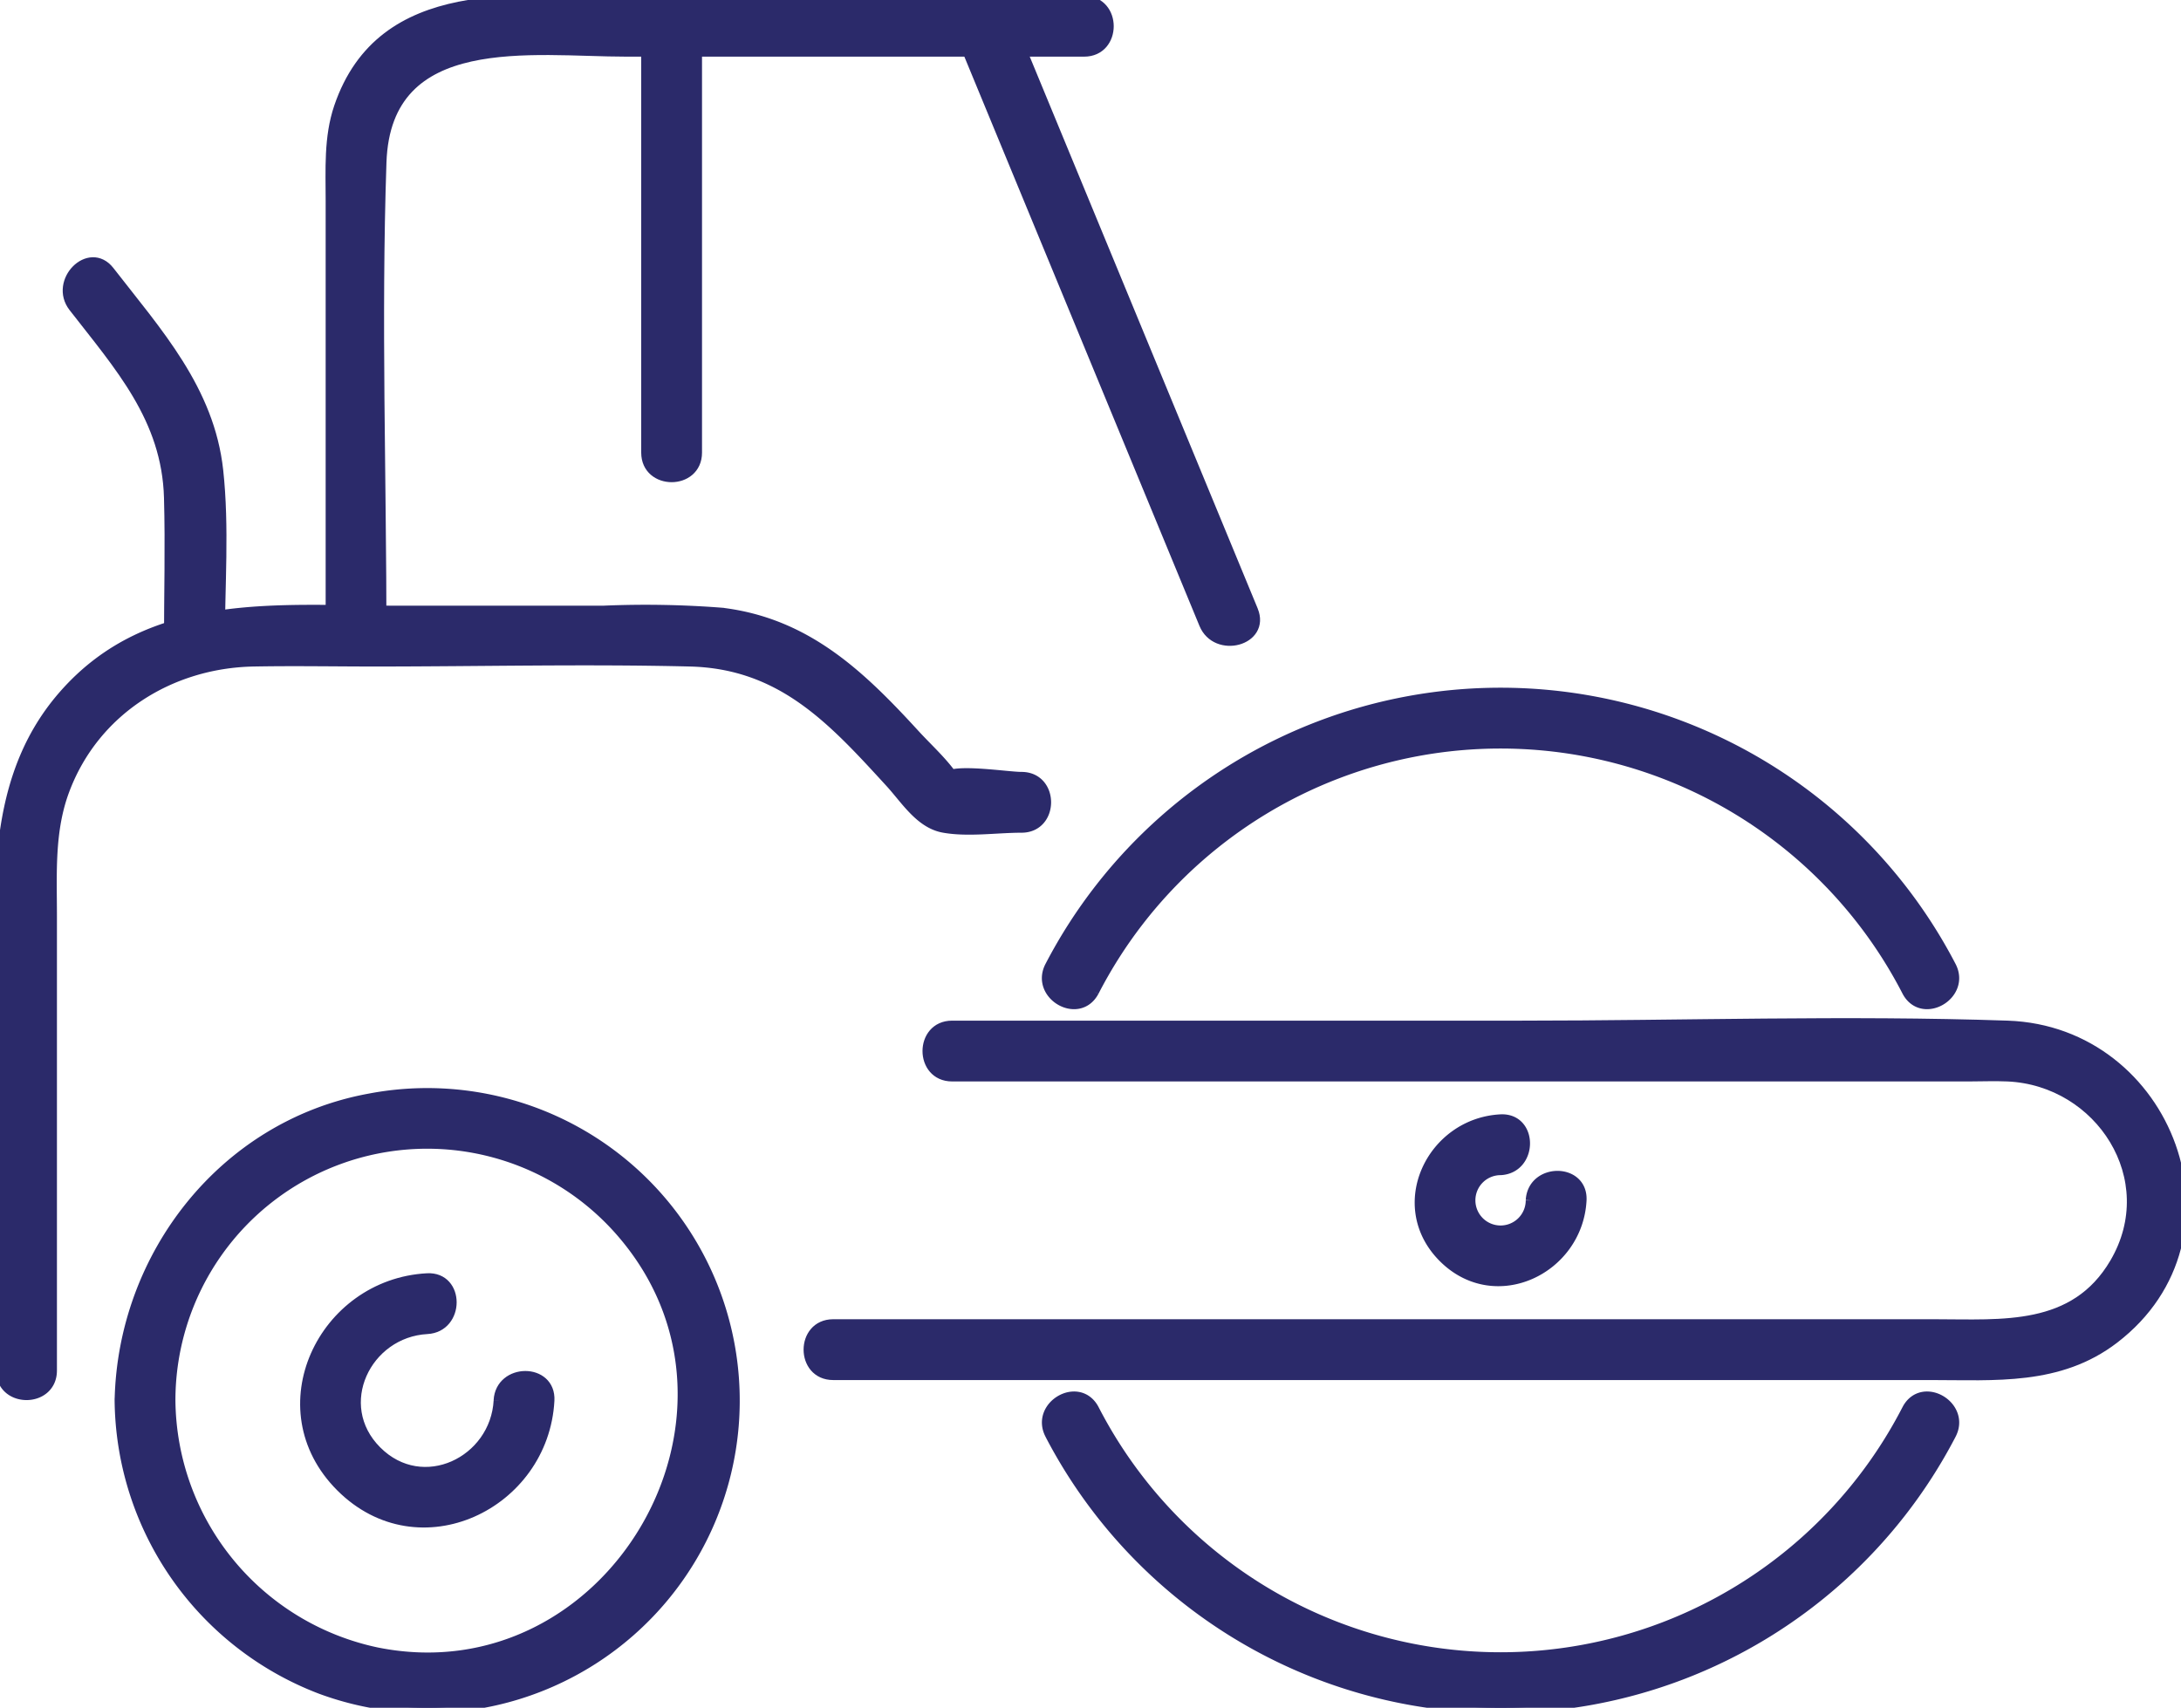
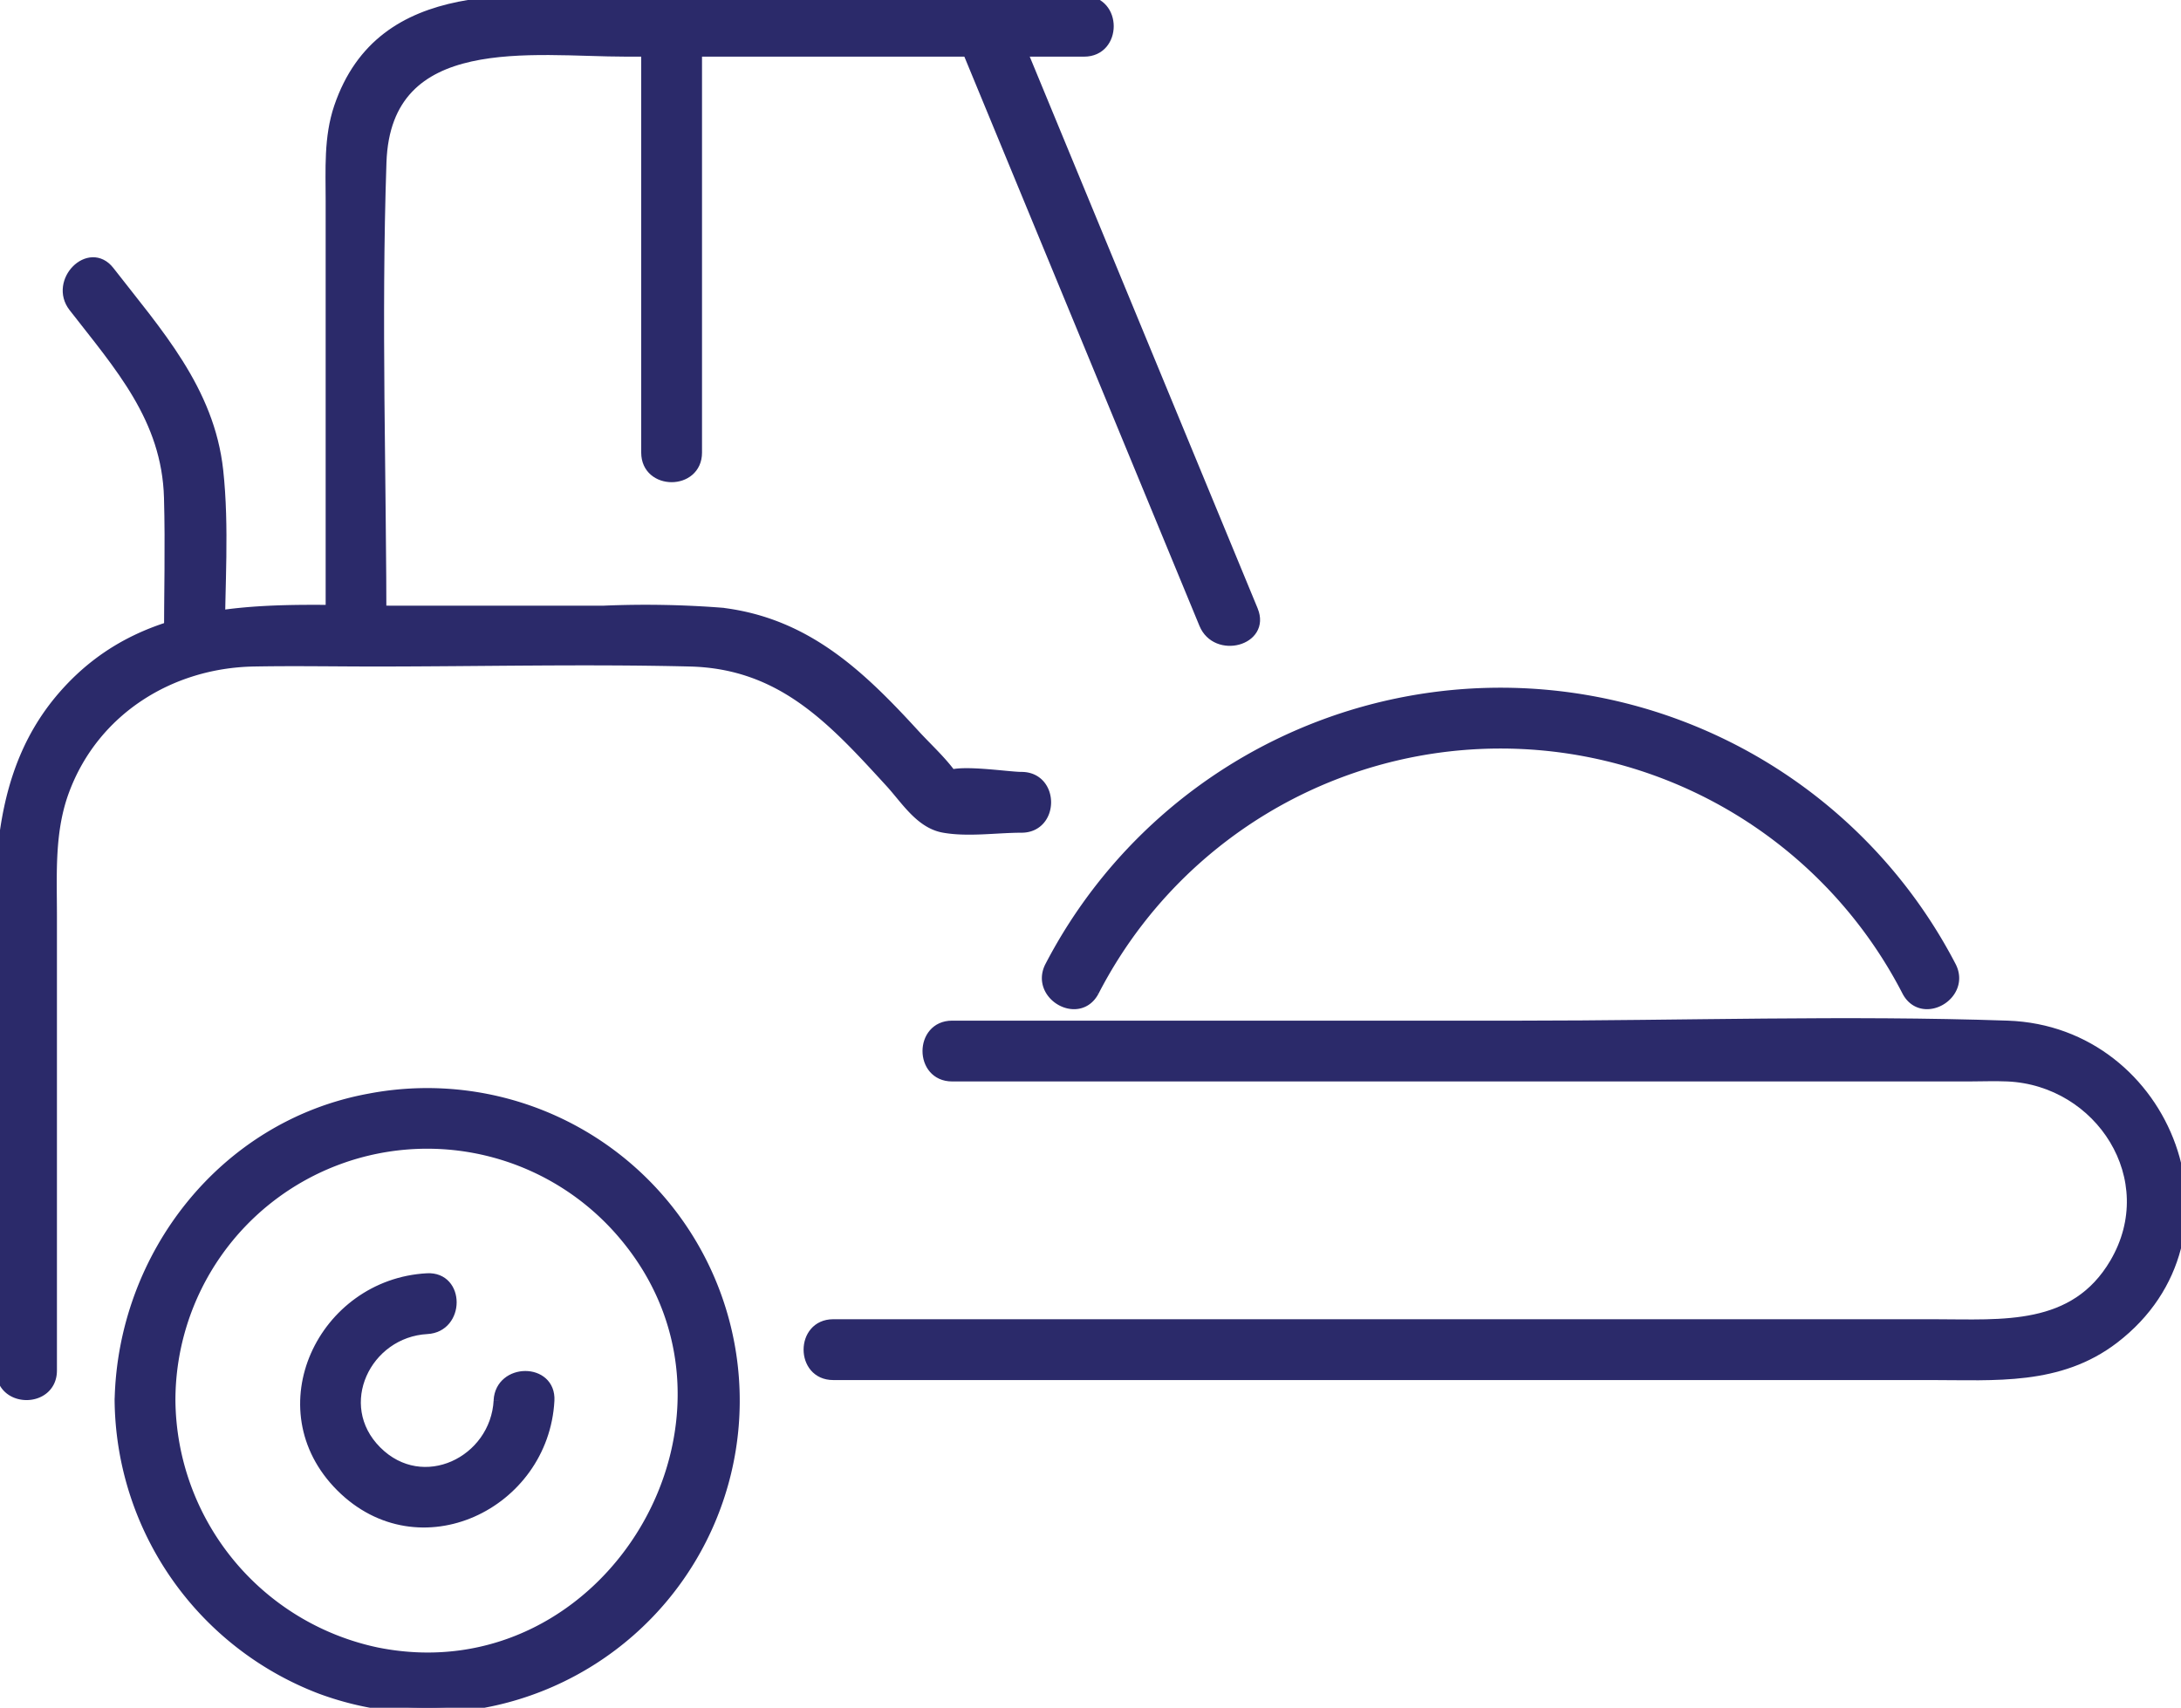
<svg xmlns="http://www.w3.org/2000/svg" width="205.429" height="160.868" viewBox="0 0 205.429 160.868">
  <defs>
    <clipPath id="clip-path">
      <rect id="Rectangle_1083" data-name="Rectangle 1083" width="205.429" height="160.868" fill="#2b2a6a" stroke="#2b2a6a" stroke-width="1" />
    </clipPath>
  </defs>
  <g id="Group_1071" data-name="Group 1071" clip-path="url(#clip-path)">
    <path id="Path_529" data-name="Path 529" d="M4.863,144.574V101.792c0-4.028-.256-8.079,1.2-11.931C8.889,82.354,16.03,77.9,23.895,77.756c3.8-.072,7.609,0,11.41,0,9.885,0,19.8-.242,29.685,0,8.684.212,13.506,5.554,18.874,11.414,1.457,1.589,2.809,3.842,5.018,4.241,2.29.414,5,0,7.338,0,3.042,0,3.047-4.727,0-4.727-1.336,0-6.239-.792-7.072,0-.346.329,1.135.531,1.138.5.019-.167-.7-.742-.807-.88-.968-1.287-2.233-2.437-3.321-3.624-5.12-5.588-10.2-10.489-18.17-11.462a92.828,92.828,0,0,0-11.16-.192H37.481c-11.221,0-23.267-1.456-31.5,7.985C-1.417,89.488.135,100.929.135,111.335v33.239c0,3.042,4.727,3.047,4.727,0" transform="translate(0 -15.471)" fill="#2b2a6a" stroke="#2b2a6a" stroke-width="1" />
    <path id="Path_530" data-name="Path 530" d="M142.3,57.59,119.306,1.919c-1.145-2.773-5.72-1.558-4.558,1.257l22.99,55.671c1.146,2.773,5.721,1.558,4.559-1.257" transform="translate(-24.297 -0.075)" fill="#2b2a6a" stroke="#2b2a6a" stroke-width="1" />
    <path id="Path_531" data-name="Path 531" d="M110.507.109H67.377c-9.924,0-22.99-1.883-27.033,10-.968,2.849-.782,5.873-.782,8.834V59.919c0,3.041,4.727,3.047,4.727,0,0-14.852-.505-29.79,0-44.631C44.722,2.6,58.562,4.836,67.377,4.836h43.13c3.042,0,3.047-4.727,0-4.727" transform="translate(-8.388 0)" fill="#2b2a6a" stroke="#2b2a6a" stroke-width="1" />
    <path id="Path_532" data-name="Path 532" d="M77.288,2.523V42.689c0,3.042,4.727,3.047,4.727,0V2.523c0-3.042-4.727-3.047-4.727,0" transform="translate(-16.392 -0.051)" fill="#2b2a6a" stroke="#2b2a6a" stroke-width="1" />
    <path id="Path_533" data-name="Path 533" d="M22.4,67.245c0-5.367.432-10.917-.15-16.26-.828-7.6-5.761-13-10.237-18.77-1.863-2.4-5.187.967-3.343,3.343,4.319,5.565,8.792,10.493,9,17.975.128,4.564,0,9.147,0,13.712,0,3.042,4.727,3.047,4.727,0" transform="translate(-1.724 -6.657)" fill="#2b2a6a" stroke="#2b2a6a" stroke-width="1" />
    <path id="Path_534" data-name="Path 534" d="M110.184,127.324h95.749c1.223,0,2.461-.055,3.683,0,8.734.395,14.759,9.665,10.111,17.605-3.8,6.484-10.634,5.794-16.965,5.794H98.983c-3.042,0-3.047,4.728,0,4.728H202.352c6.055,0,12.105.537,17.262-3.412,12.484-9.565,5.087-28.927-10.01-29.443-15.221-.522-30.551,0-45.778,0H110.184c-3.042,0-3.047,4.727,0,4.727" transform="translate(-20.509 -25.952)" fill="#2b2a6a" stroke="#2b2a6a" stroke-width="1" />
-     <path id="Path_535" data-name="Path 535" d="M125.487,170.558a47.8,47.8,0,0,0,84.8,0c1.433-2.683-2.647-5.073-4.082-2.386a43.083,43.083,0,0,1-76.634,0c-1.434-2.684-5.517-.3-4.082,2.386" transform="translate(-26.55 -35.417)" fill="#2b2a6a" stroke="#2b2a6a" stroke-width="1" />
    <path id="Path_536" data-name="Path 536" d="M129.569,110.96a43.092,43.092,0,0,1,76.634,0c1.435,2.684,5.518.3,4.082-2.386a47.809,47.809,0,0,0-84.8,0c-1.434,2.682,2.646,5.073,4.082,2.386" transform="translate(-26.55 -17.573)" fill="#2b2a6a" stroke="#2b2a6a" stroke-width="1" />
-     <path id="Path_537" data-name="Path 537" d="M180.212,141.461a2.871,2.871,0,1,1-2.874-2.874c3.026-.163,3.045-4.891,0-4.727-6.466.348-10.241,8.1-5.37,12.971s12.623,1.1,12.971-5.37c.164-3.04-4.564-3.031-4.727,0" transform="translate(-36.002 -28.389)" fill="#2b2a6a" stroke="#2b2a6a" stroke-width="1" />
    <path id="Path_538" data-name="Path 538" d="M19.063,159.664A24.214,24.214,0,0,1,61.782,144.04c14.476,17.095-1.28,43.776-23.235,39.38a24.523,24.523,0,0,1-19.484-23.756c-.061-3.038-4.789-3.048-4.727,0a29.372,29.372,0,0,0,18.93,27.151,28.936,28.936,0,1,0,4.548-55.563c-13.663,2.512-23.2,14.764-23.477,28.411-.061,3.044,4.666,3.043,4.727,0" transform="translate(-3.04 -27.735)" fill="#2b2a6a" stroke="#2b2a6a" stroke-width="1" />
    <path id="Path_539" data-name="Path 539" d="M54.741,164.347c-.31,5.762-7.179,9.127-11.534,4.772-4.333-4.333-1-11.223,4.773-11.533,3.026-.163,3.044-4.892,0-4.727-9.78.526-15.479,12.24-8.115,19.6s19.078,1.664,19.6-8.116c.164-3.04-4.564-3.031-4.727,0" transform="translate(-7.744 -32.419)" fill="#2b2a6a" stroke="#2b2a6a" stroke-width="1" />
  </g>
</svg>